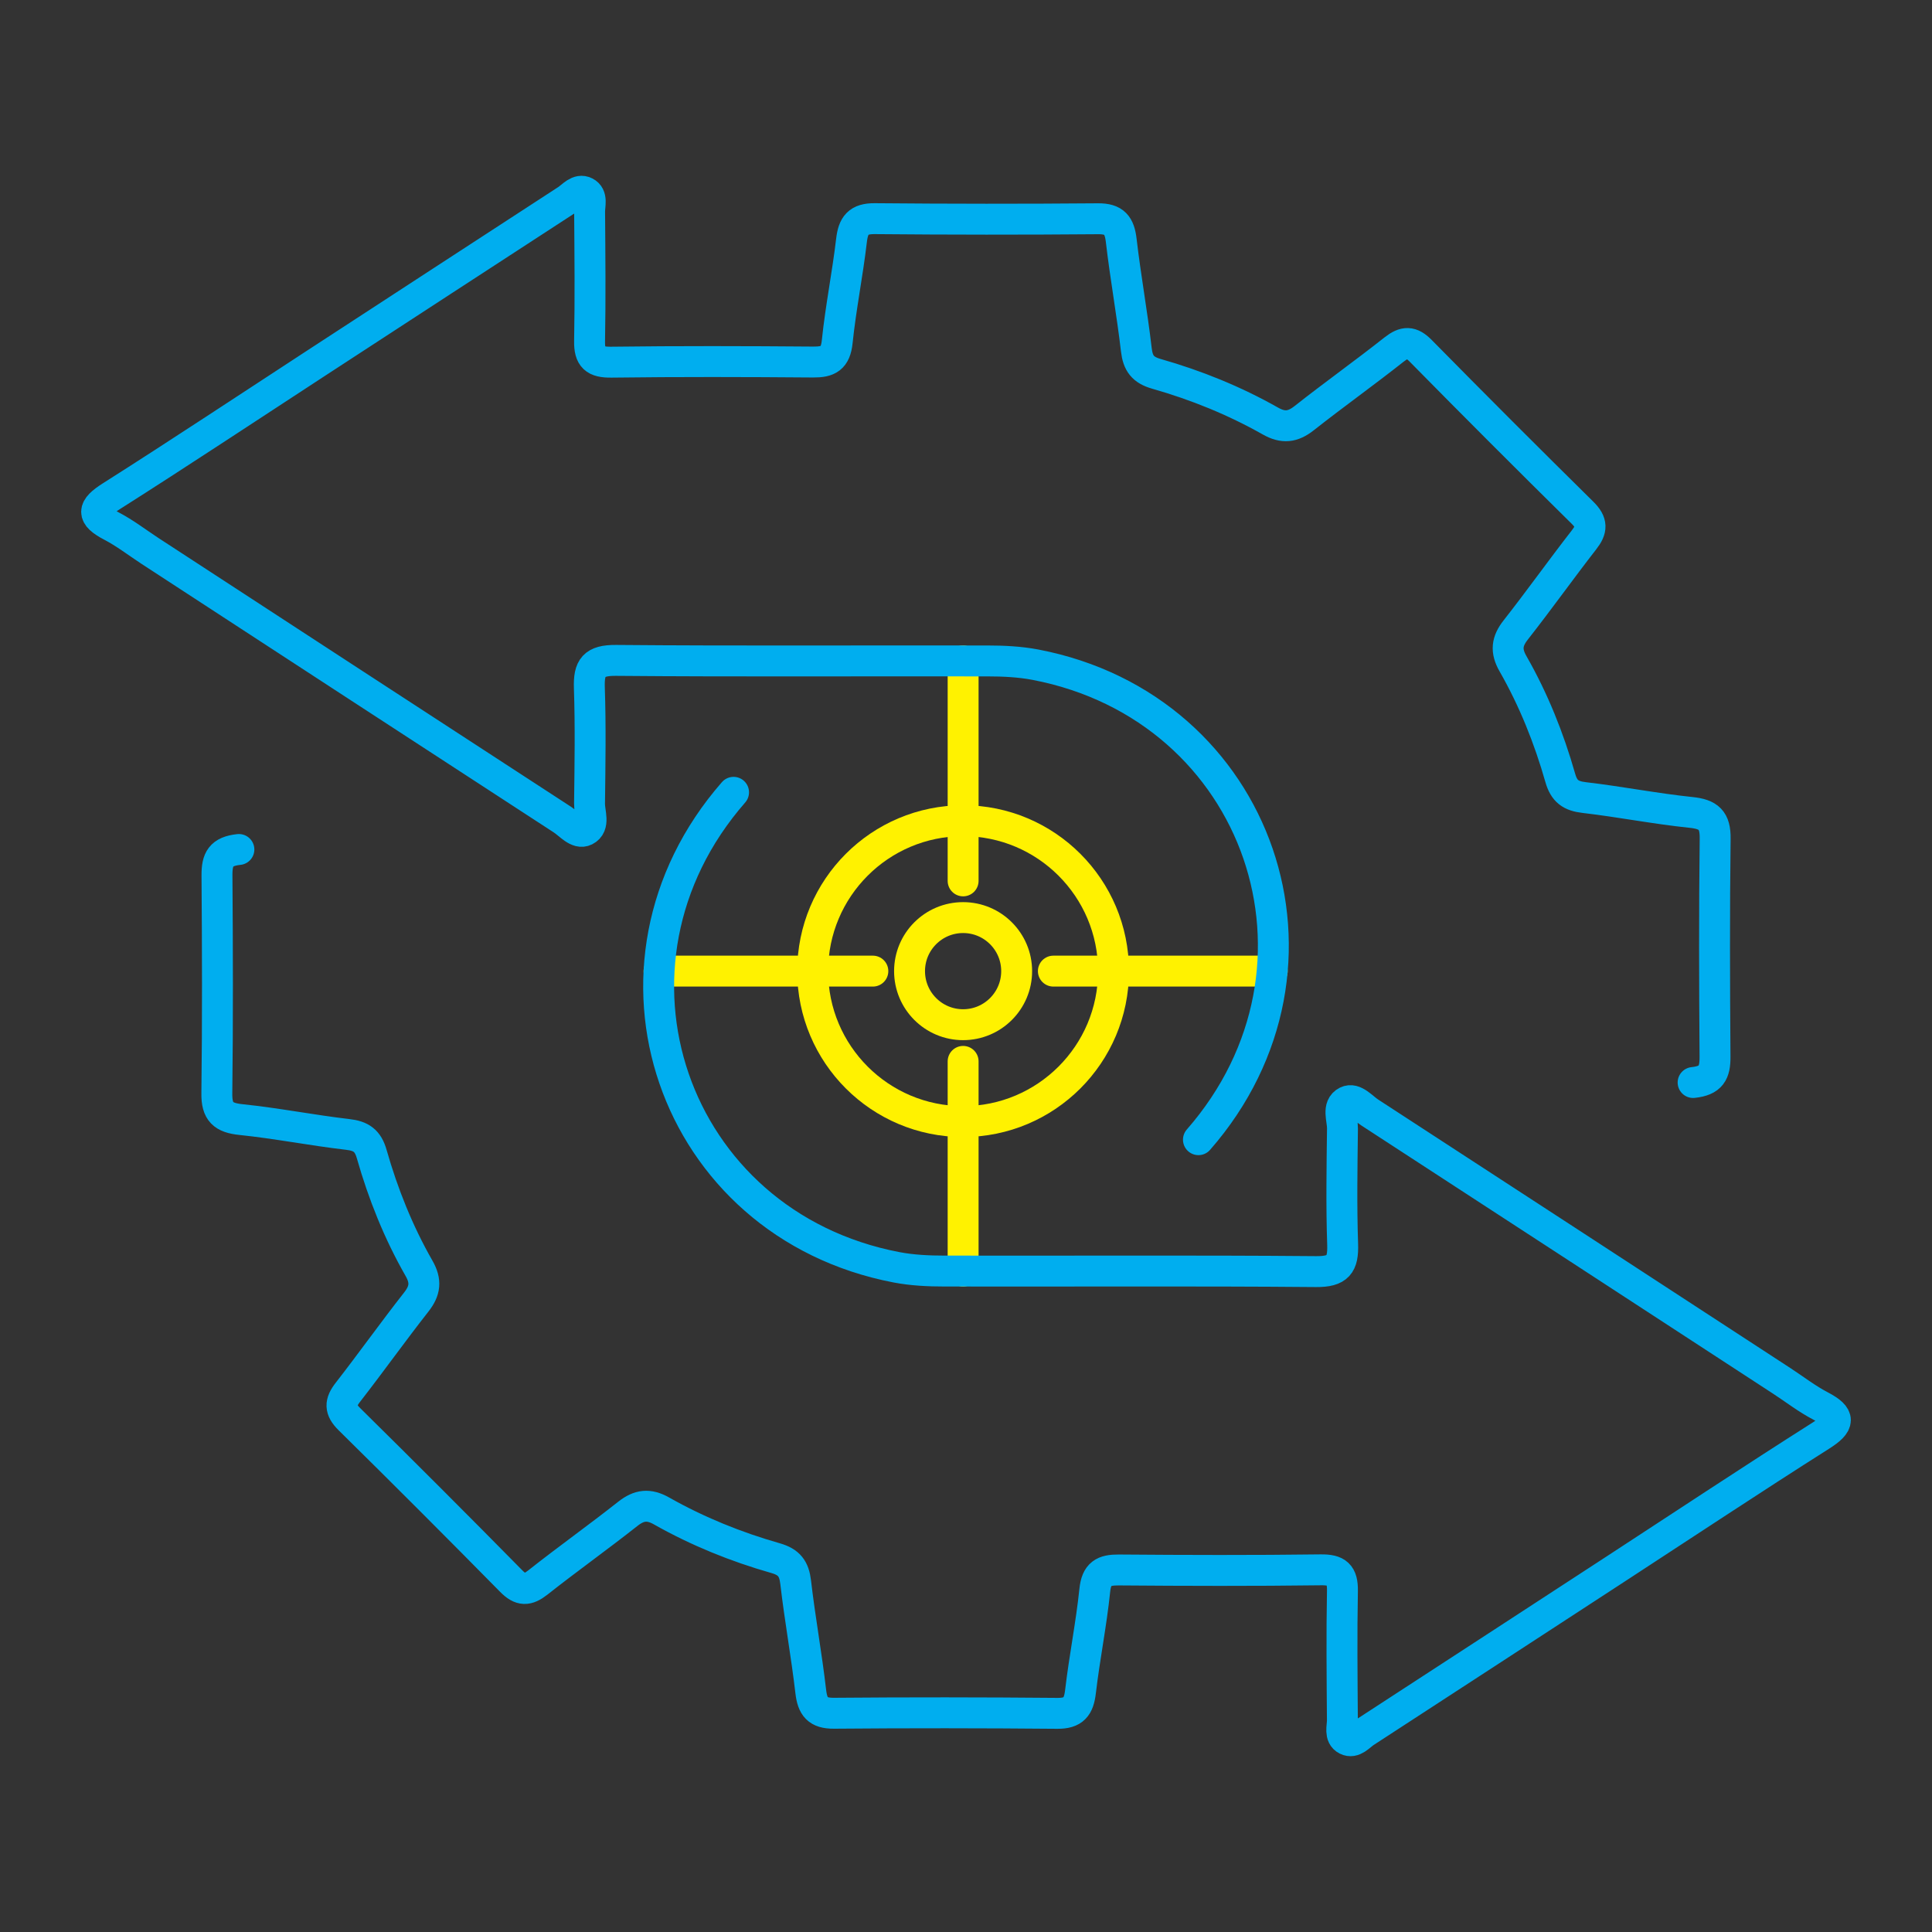
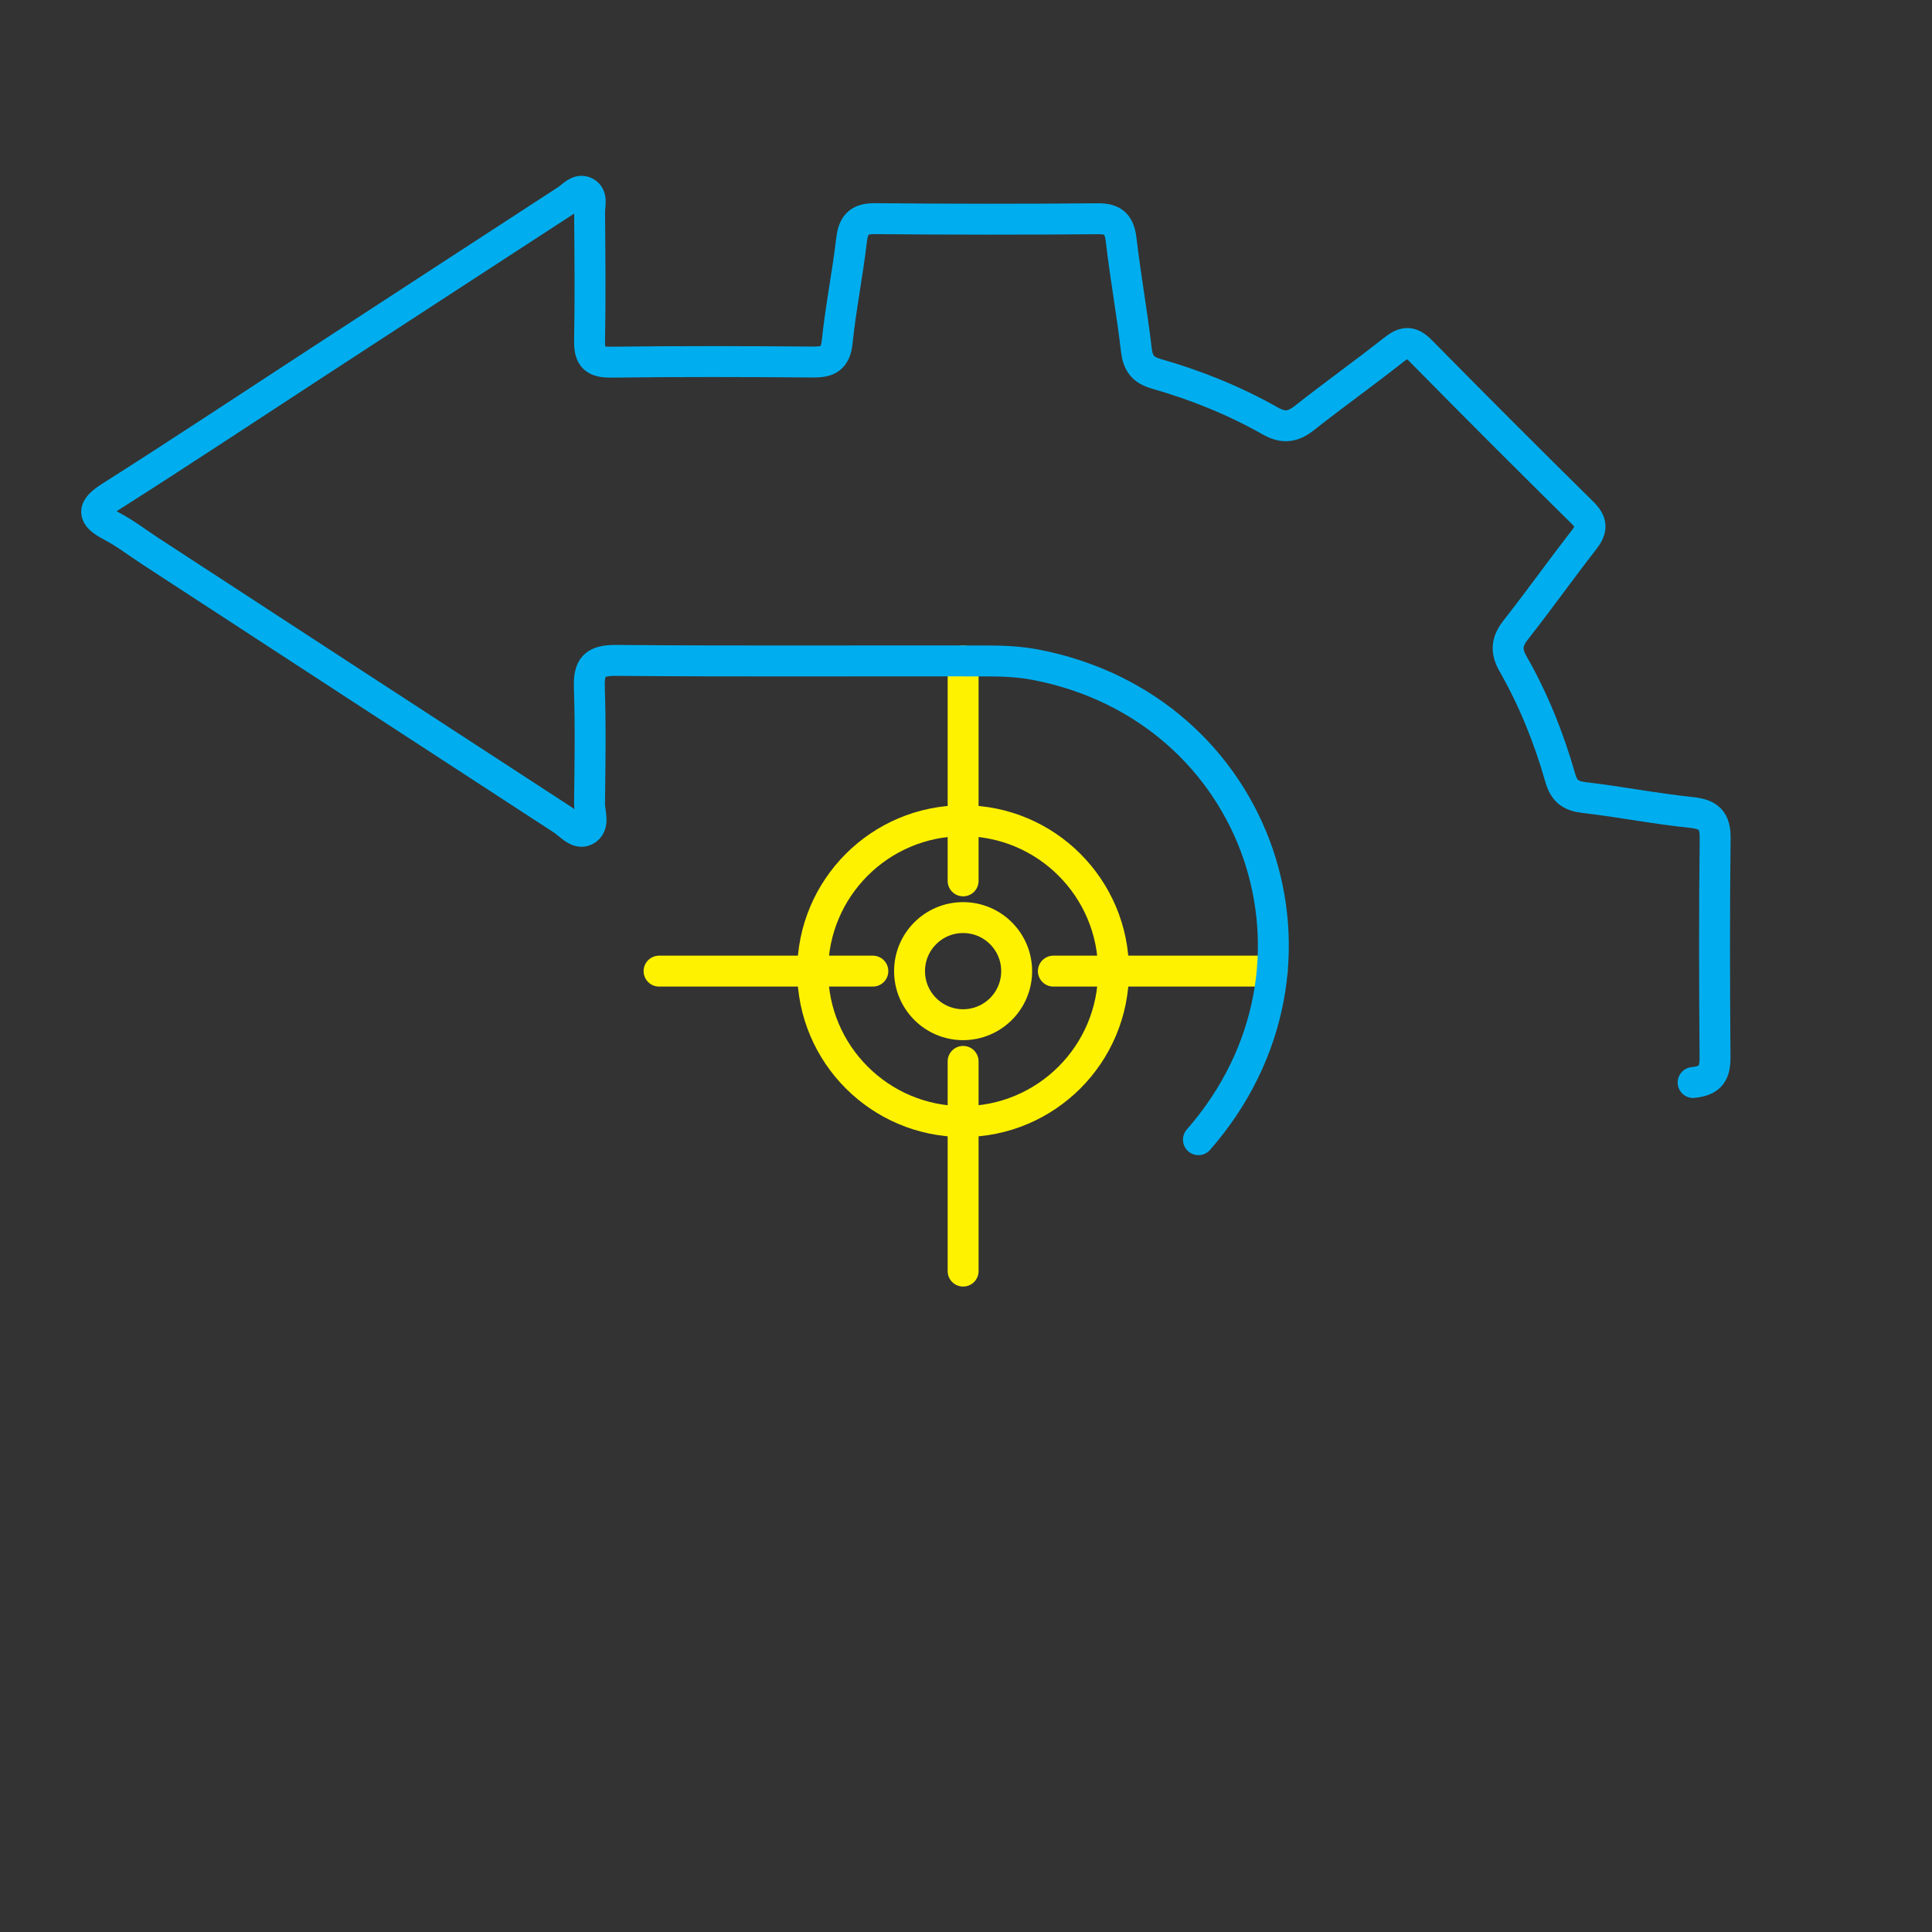
<svg xmlns="http://www.w3.org/2000/svg" id="Layer_1" data-name="Layer 1" viewBox="0 0 1000 1000">
  <rect x="0" y="0" width="1000" height="1000" fill="#333333" stroke="none" />
  <defs>
    <style>
      .cls-1 {
        stroke: #00aeef;
      }

      .cls-1, .cls-2 {
        fill: none;
        stroke-linecap: round;
        stroke-linejoin: round;
        stroke-width: 16px;
      }

      .cls-2 {
        stroke: #fff200;
      }
    </style>
  </defs>
  <circle class="cls-2" cx="498.5" cy="502.66" r="77.86" />
  <circle class="cls-2" cx="498.5" cy="502.66" r="27.72" />
  <polyline class="cls-2" points="498.51 342.08 498.51 424.79 498.51 455.94" />
  <polyline class="cls-2" points="498.51 657.92 498.51 580.52 498.51 549.37" />
  <polyline class="cls-2" points="545.22 502.65 576.37 502.65 658.49 502.65" />
  <polyline class="cls-2" points="341.13 502.65 420.64 502.65 451.79 502.65" />
  <path class="cls-1" d="M620.31,589.9c78.25-89.52,32.01-223.55-84.34-245.85-8.14-1.55-16.6-1.95-24.91-1.95-64.09-.14-128.18.28-192.25-.28-11.43-.09-14.11,3.65-13.76,14.18.68,19.94.33,39.94.09,59.9-.07,4.8,2.89,11.41-2.23,13.97-3.95,2-8.11-3.22-11.85-5.67-71.22-46.31-142.36-92.71-213.51-139.09-6.61-4.33-12.91-9.22-19.87-12.84-10.44-5.46-9.97-9.13-.14-15.36,35.68-22.63,70.86-45.98,106.26-69.05,43.16-28.13,86.32-56.26,129.52-84.34,2.96-1.93,5.93-5.93,9.67-4.02,3.79,1.93,2.16,6.66,2.19,10.16.16,22.27.4,44.57-.02,66.84-.16,8.58,2.8,11.08,11.27,10.96,34.83-.45,69.67-.35,104.47-.07,7.88.07,11.55-1.95,12.44-10.54,1.81-17.52,5.34-34.86,7.39-52.38.92-7.86,3.5-11.36,12-11.29,38.55.35,77.07.38,115.62.05,8.44-.07,11.08,3.36,12,11.27,2.19,18.89,5.62,37.63,7.81,56.52.82,7.06,3.41,10.47,10.35,12.47,20.58,5.86,40.38,13.88,59.01,24.41,6.68,3.79,11.64,3.18,17.55-1.48,15.31-12.09,31.21-23.4,46.5-35.49,5.39-4.23,8.87-4.35,13.85.73,27.68,28.11,55.58,56.02,83.68,83.73,5.13,5.06,4.99,8.66.78,14.04-11.97,15.38-23.28,31.28-35.33,46.62-4.66,5.93-5.24,10.84-1.41,17.52,10.63,18.6,18.58,38.45,24.44,59.03,1.98,6.99,5.46,9.43,12.49,10.23,18.42,2.14,36.67,5.76,55.11,7.67,9.27.94,12.72,4,12.58,13.62-.47,37.61-.35,75.24-.07,112.85.05,8.33-2.02,12.35-11.34,13.34" />
-   <path class="cls-1" d="M379.69,410.1c-78.25,89.52-32.01,223.55,84.34,245.85,8.14,1.55,16.6,1.95,24.91,1.95,64.09.14,128.18-.28,192.25.28,11.43.09,14.11-3.65,13.76-14.18-.68-19.94-.33-39.94-.09-59.9.07-4.8-2.89-11.41,2.23-13.97,3.95-2,8.11,3.22,11.85,5.67,71.22,46.31,142.36,92.71,213.51,139.09,6.61,4.33,12.91,9.22,19.87,12.84,10.44,5.46,9.97,9.13.14,15.36-35.68,22.63-70.86,45.98-106.26,69.05-43.16,28.13-86.32,56.26-129.52,84.34-2.96,1.93-5.93,5.93-9.67,4.02-3.79-1.93-2.16-6.66-2.19-10.16-.16-22.27-.4-44.57.02-66.84.16-8.58-2.8-11.08-11.27-10.96-34.83.45-69.67.35-104.47.07-7.88-.07-11.55,1.95-12.44,10.54-1.81,17.52-5.34,34.86-7.39,52.38-.92,7.86-3.5,11.36-12,11.29-38.55-.35-77.07-.38-115.62-.05-8.44.07-11.08-3.36-12-11.27-2.19-18.89-5.62-37.63-7.81-56.52-.82-7.06-3.41-10.47-10.35-12.47-20.58-5.86-40.38-13.88-59.01-24.41-6.68-3.79-11.64-3.18-17.55,1.48-15.31,12.09-31.21,23.4-46.5,35.49-5.39,4.23-8.87,4.35-13.85-.73-27.68-28.11-55.58-56.02-83.68-83.73-5.13-5.06-4.99-8.66-.78-14.04,11.97-15.38,23.28-31.28,35.33-46.62,4.66-5.93,5.24-10.84,1.41-17.52-10.63-18.6-18.58-38.45-24.44-59.03-1.98-6.99-5.46-9.43-12.49-10.23-18.42-2.14-36.67-5.76-55.11-7.67-9.27-.94-12.72-4-12.58-13.62.47-37.61.35-75.24.07-112.85-.05-8.33,2.02-12.35,11.34-13.34" />
</svg>